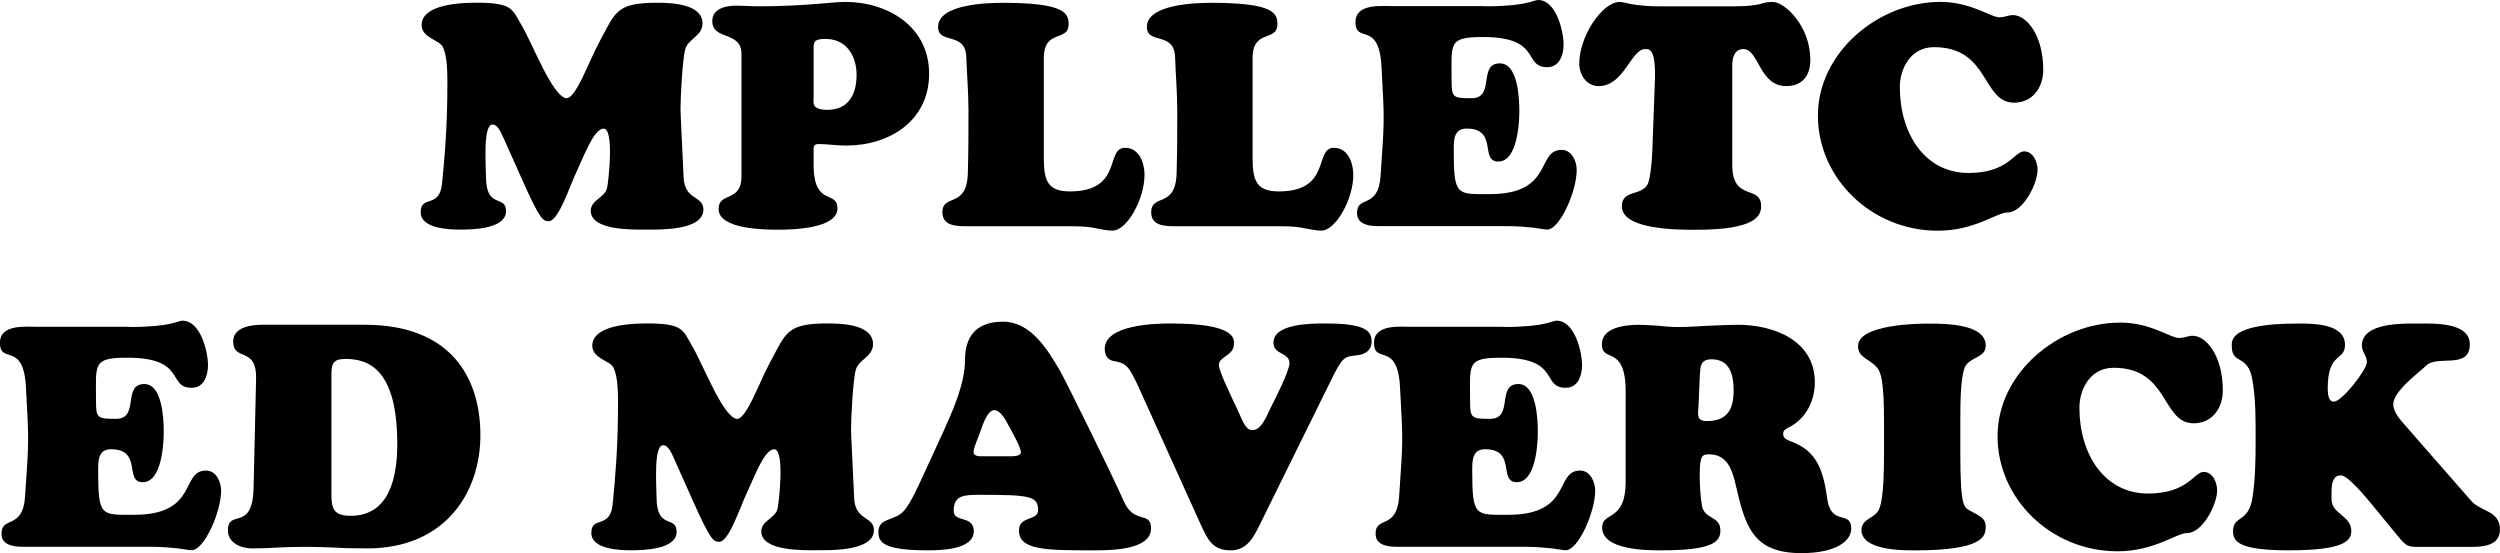
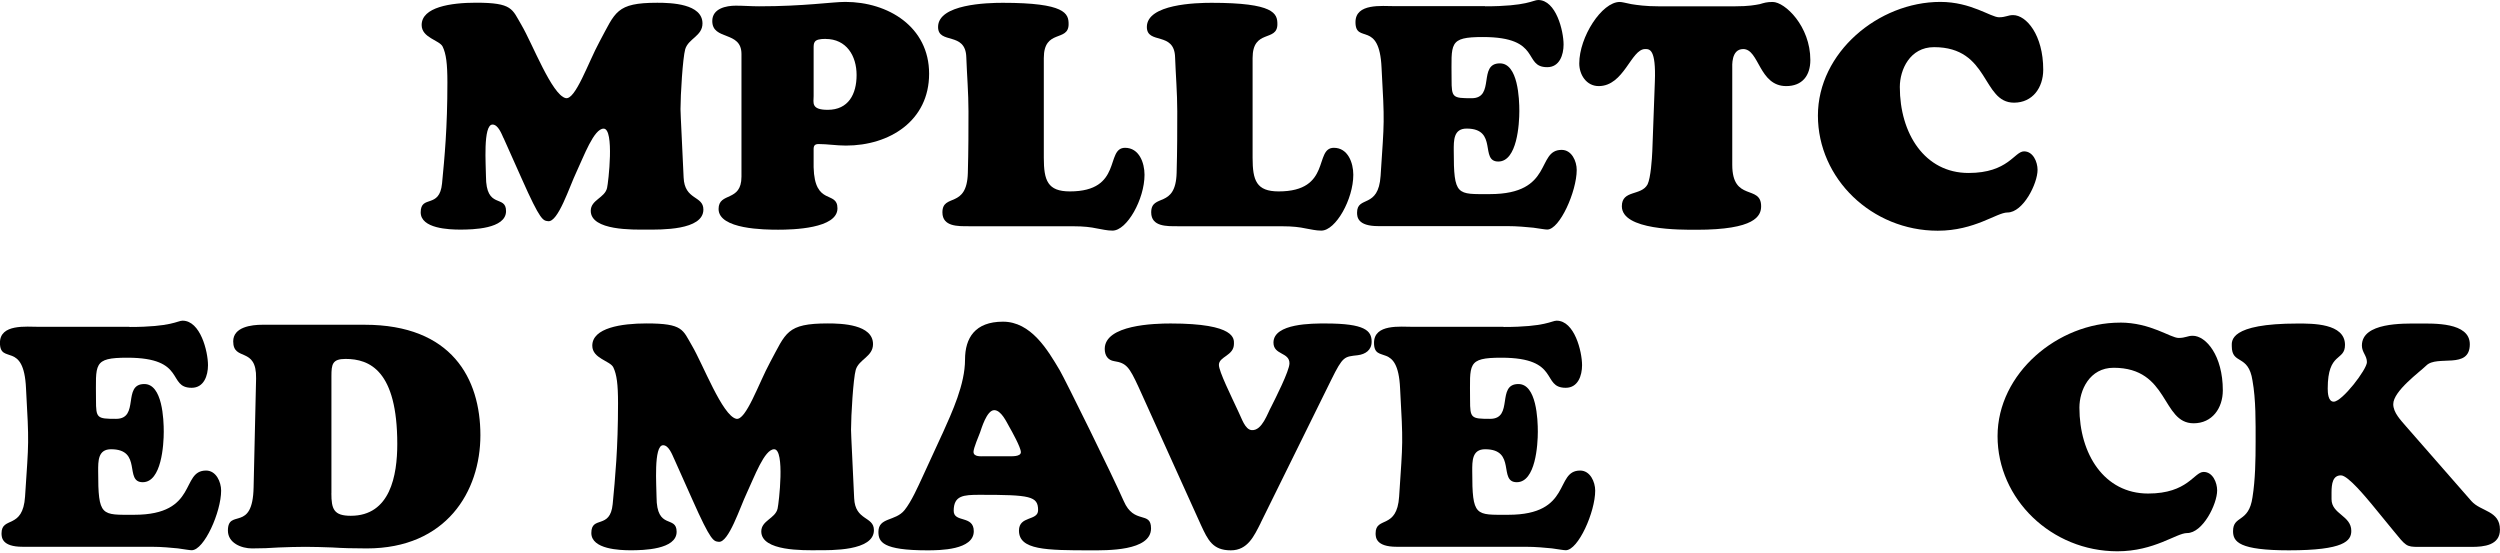
<svg xmlns="http://www.w3.org/2000/svg" id="Layer_1" data-name="Layer 1" viewBox="0 0 471.9 104.41">
  <g>
    <path d="M95.04,26.06c-.35-.77-1.01-2.55-2.07-2.55-1.84,0-1.24,7.82-1.24,9.77,0,6.34,3.79,3.38,3.79,6.57,0,3.38-6.34,3.49-8.65,3.49-2.07,0-7.46-.18-7.46-3.26,0-3.38,3.55-.59,4.03-5.45.48-4.97,1.01-10.48,1.01-19.07,0-3.55-.24-5.39-.89-6.75-.59-1.24-3.97-1.66-3.97-4.09,0-3.38,5.51-4.21,10.25-4.21,6.93,0,6.81,1.19,8.59,4.21,2.07,3.5,5.75,13.21,8.35,13.8,1.83.41,4.26-6.75,6.39-10.66,3.02-5.57,3.08-7.34,10.9-7.34,2.61,0,8.53.18,8.53,3.91,0,2.37-2.66,2.84-3.26,4.86-.47,1.66-.89,8.65-.89,11.31,0,.89.35,7.4.59,12.91.18,4.32,3.73,3.38,3.73,6.04,0,3.97-8.11,3.79-10.72,3.79-2.43,0-10.54.24-10.54-3.55,0-2.07,2.66-2.43,3.08-4.32.24-1.01,1.42-11.19-.65-11.19-1.84,0-3.73,5.21-5.15,8.23-1.3,2.72-3.44,9.48-5.33,9.24-.95-.12-1.42,0-4.97-8l-3.44-7.7Z" />
    <path d="M139.96,10.19c0-4.44-5.51-2.49-5.51-6.22,0-2.37,2.61-2.9,4.44-2.9,1.48,0,2.9.12,4.38.12,8.59,0,13.8-.83,16.29-.83,8.06,0,15.82,4.68,15.82,13.56s-7.46,13.56-15.7,13.56c-1.77,0-3.55-.29-5.15-.29-.71,0-.95.29-.95.95v3.43c.18,7.4,4.5,4.32,4.5,7.76,0,3.85-8.53,4.03-11.19,4.03-2.49,0-11.25-.06-11.25-3.91,0-3.26,4.32-1.24,4.32-6.1V10.19ZM155.83,7.34c-2.31,0-2.25.71-2.25,1.9v8.89c0,1.24-.53,2.6,2.66,2.6,3.91,0,5.45-2.96,5.45-6.57s-1.9-6.81-5.86-6.81Z" />
    <path d="M182.8,42.7c-1.9,0-4.91.12-4.91-2.61,0-3.67,4.62-.59,4.8-7.46.12-4.32.12-8.11.12-11.61s-.29-6.87-.41-10.19c-.12-4.97-5.33-2.37-5.33-5.74,0-4.32,9.3-4.56,12.2-4.56,11.84,0,12.44,2.02,12.44,4.03,0,3.43-4.68.83-4.68,6.4v18.83c0,4.27.71,6.34,4.92,6.34,10.07,0,6.63-8.23,10.42-8.23,2.66,0,3.67,2.84,3.67,5.09,0,4.62-3.32,10.54-6.04,10.54-1.07,0-1.9-.24-2.96-.41-1.13-.24-2.43-.41-4.44-.41h-19.78Z" />
    <path d="M222.21,42.7c-1.9,0-4.91.12-4.91-2.61,0-3.67,4.62-.59,4.8-7.46.12-4.32.12-8.11.12-11.61s-.29-6.87-.41-10.19c-.12-4.97-5.33-2.37-5.33-5.74,0-4.32,9.3-4.56,12.2-4.56,11.84,0,12.44,2.02,12.44,4.03,0,3.43-4.68.83-4.68,6.4v18.83c0,4.27.71,6.34,4.92,6.34,10.07,0,6.63-8.23,10.42-8.23,2.66,0,3.67,2.84,3.67,5.09,0,4.62-3.32,10.54-6.04,10.54-1.07,0-1.9-.24-2.96-.41-1.12-.24-2.43-.41-4.44-.41h-19.78Z" />
    <path d="M280.33,1.19c7.94,0,9.06-1.19,10.01-1.19,3.38,0,4.8,5.81,4.8,8.41,0,1.96-.77,4.27-3.08,4.27-4.68,0-.89-5.69-12.14-5.69-6.57,0-5.92,1.18-5.92,8,0,3.43.18,3.55,3.79,3.55,4.5,0,1.13-6.58,5.33-6.58,3.43,0,3.67,6.69,3.67,9,0,2.43-.41,9.53-3.97,9.53s0-6.22-5.98-6.22c-2.49,0-2.43,2.25-2.43,4.14,0,8.65.59,8.23,6.81,8.23,12.14,0,8.7-8.35,13.56-8.35,1.9,0,2.84,2.13,2.84,3.79,0,4.03-3.2,11.25-5.57,11.25-.41,0-1.36-.18-2.61-.35-1.3-.12-2.96-.3-4.97-.3h-24.34c-3.91,0-3.97-1.78-3.97-2.55,0-3.26,4.03-.65,4.44-6.93.71-10.78.77-9.71.18-20.43-.41-9.06-4.92-4.38-4.92-8.59,0-3.61,4.97-3.02,7.4-3.02h17.06Z" />
    <path d="M327.56,1.19c2.55,0,3.73-.24,4.62-.41.83-.24,1.3-.41,2.43-.41,2.31,0,7.11,4.56,7.11,10.96,0,2.96-1.54,4.92-4.56,4.92-5.15,0-5.09-6.99-8.11-6.99-2.31,0-2.07,3.2-2.07,3.67v18.18c0,7.05,5.45,3.67,5.45,7.82,0,1.83-1.12,4.44-12.2,4.44-3.02,0-14.09.12-14.09-4.44,0-3.14,3.67-1.9,4.86-4.14.59-1.24.83-4.8.89-6.28l.48-13.09c.24-6.22-1.01-6.16-1.84-6.16-2.66,0-3.97,6.99-8.76,6.99-2.31,0-3.67-2.13-3.67-4.27,0-5.03,4.27-11.61,7.64-11.61.41,0,1.07.18,2.19.41,1.13.18,2.72.41,5.09.41h14.57Z" />
    <path d="M366.26.36c5.8,0,9.53,2.9,11.07,2.9,1.3,0,1.66-.41,2.66-.41,2.49,0,5.69,3.73,5.69,10.31,0,3.38-2.01,6.22-5.51,6.22-6.1,0-4.56-10.48-15.1-10.48-4.56,0-6.46,4.26-6.46,7.52,0,8.76,4.68,16.23,12.97,16.23,7.52,0,8.65-4.08,10.48-4.08,1.72,0,2.55,2.01,2.55,3.49,0,2.6-2.72,8.05-5.69,8.05-2.01,0-6.16,3.44-13.15,3.44-12.44,0-22.62-9.83-22.62-21.74S354.59.36,366.26.36Z" />
  </g>
  <g>
    <path d="M24.45,61.72c7.94,0,9.06-1.19,10.01-1.19,3.37,0,4.8,5.8,4.8,8.41,0,1.96-.77,4.26-3.08,4.26-4.68,0-.89-5.68-12.14-5.68-6.57,0-5.92,1.18-5.92,7.99,0,3.43.18,3.55,3.79,3.55,4.5,0,1.13-6.57,5.33-6.57,3.43,0,3.67,6.69,3.67,9,0,2.43-.41,9.53-3.97,9.53s0-6.22-5.98-6.22c-2.49,0-2.43,2.25-2.43,4.14,0,8.65.59,8.23,6.81,8.23,12.14,0,8.7-8.35,13.56-8.35,1.89,0,2.84,2.13,2.84,3.79,0,4.03-3.2,11.25-5.56,11.25-.41,0-1.36-.18-2.61-.35-1.3-.12-2.96-.3-4.97-.3H4.26c-3.91,0-3.97-1.78-3.97-2.55,0-3.26,4.03-.65,4.44-6.93.71-10.78.77-9.71.18-20.43-.41-9.06-4.92-4.38-4.92-8.59,0-3.61,4.97-3.02,7.4-3.02h17.05Z" />
    <path d="M48.34,71.43c.12-6.1-4.32-3.14-4.32-6.99,0-2.72,3.44-3.14,5.51-3.14h19.3c16.46,0,21.85,10.18,21.85,20.84s-6.46,21.38-21.44,21.38c-2.55,0-4.68-.06-6.51-.18-1.83-.06-3.43-.12-5.09-.12s-3.37.06-5.03.12c-1.66.12-3.31.18-5.03.18-2.01,0-4.56-1.01-4.56-3.37,0-4.26,4.68.47,4.85-8.17l.47-20.55ZM62.55,93.1c0,3.02.47,4.26,3.67,4.26,7.46,0,8.77-7.64,8.77-13.56,0-13.85-5.21-16.05-9.77-16.05-2.49,0-2.66,1.01-2.66,3.26v22.09Z" />
    <path d="M127.24,86.59c-.35-.77-1.01-2.55-2.07-2.55-1.84,0-1.24,7.82-1.24,9.77,0,6.34,3.79,3.37,3.79,6.57,0,3.37-6.34,3.49-8.64,3.49-2.07,0-7.46-.18-7.46-3.26,0-3.37,3.55-.59,4.03-5.45.47-4.97,1.01-10.48,1.01-19.07,0-3.55-.24-5.39-.89-6.75-.59-1.24-3.97-1.66-3.97-4.09,0-3.37,5.51-4.2,10.24-4.2,6.93,0,6.81,1.19,8.58,4.2,2.07,3.5,5.74,13.21,8.35,13.8,1.83.41,4.26-6.75,6.39-10.66,3.02-5.57,3.08-7.34,10.9-7.34,2.61,0,8.53.18,8.53,3.91,0,2.37-2.66,2.84-3.26,4.85-.47,1.66-.89,8.64-.89,11.31,0,.89.35,7.4.59,12.91.18,4.32,3.73,3.37,3.73,6.04,0,3.97-8.11,3.79-10.72,3.79-2.43,0-10.54.24-10.54-3.55,0-2.07,2.66-2.43,3.08-4.32.24-1.01,1.42-11.19-.65-11.19-1.84,0-3.73,5.21-5.15,8.23-1.3,2.72-3.44,9.47-5.33,9.24-.95-.12-1.42,0-4.97-7.99l-3.44-7.7Z" />
    <path d="M177.9,81.85c1.83-4.09,4.26-9.3,4.26-13.97,0-4.09,1.89-7.16,7.16-7.16s8.41,5.27,10.72,9.18c1.01,1.72,9.95,19.84,12.08,24.69,1.95,4.5,5.15,1.78,5.15,5.15,0,4.32-8.41,4.14-11.37,4.14-8.47,0-13.56-.06-13.56-3.73,0-2.84,3.61-1.78,3.61-3.85,0-2.66-1.48-2.9-11.01-2.9-3.08,0-4.92.12-4.92,3.02,0,2.31,3.79.77,3.79,3.85,0,3.55-6.4,3.61-8.76,3.61-8.47,0-9.24-1.6-9.24-3.49,0-2.78,3.2-1.96,4.92-4.09,1.3-1.6,2.55-4.44,3.43-6.34l3.73-8.11ZM190.33,86.12c.59,0,2.37.12,2.37-.77s-1.72-3.97-2.19-4.79c-.54-.95-1.54-3.14-2.84-3.14-1.42,0-2.43,3.55-2.67,4.2-.24.65-1.24,2.96-1.24,3.67,0,1.01,1.48.83,2.13.83h4.44Z" />
    <path d="M237.96,98.73c-1.24,2.43-2.43,5.15-5.63,5.15-3.43,0-4.32-1.95-5.62-4.74l-11.78-26.05c-1.78-3.85-2.31-4.56-4.62-4.92-1.18-.18-1.78-1.07-1.78-2.31,0-4.56,9.41-4.8,12.43-4.8,12.43,0,11.96,2.96,11.96,3.85,0,2.25-2.84,2.37-2.84,3.97,0,1.24,2.31,5.86,3.73,8.94.53,1.01,1.18,3.31,2.49,3.37,1.95.12,2.96-3.2,3.67-4.44.71-1.42,3.43-6.75,3.43-8.17,0-2.13-3.02-1.54-3.02-3.91,0-3.67,7.46-3.61,9.83-3.61,7.46,0,8.7,1.36,8.7,3.44,0,1.6-1.19,2.37-2.61,2.55-2.55.3-2.78.12-5.03,4.68l-13.32,27Z" />
    <path d="M283.82,61.72c7.94,0,9.06-1.19,10.01-1.19,3.37,0,4.8,5.8,4.8,8.41,0,1.96-.77,4.26-3.08,4.26-4.68,0-.89-5.68-12.14-5.68-6.57,0-5.92,1.18-5.92,7.99,0,3.43.18,3.55,3.79,3.55,4.5,0,1.13-6.57,5.33-6.57,3.43,0,3.67,6.69,3.67,9,0,2.43-.41,9.53-3.97,9.53s0-6.22-5.98-6.22c-2.49,0-2.43,2.25-2.43,4.14,0,8.65.59,8.23,6.81,8.23,12.14,0,8.7-8.35,13.56-8.35,1.89,0,2.84,2.13,2.84,3.79,0,4.03-3.2,11.25-5.56,11.25-.41,0-1.36-.18-2.61-.35-1.3-.12-2.96-.3-4.97-.3h-24.34c-3.91,0-3.97-1.78-3.97-2.55,0-3.26,4.03-.65,4.44-6.93.71-10.78.77-9.71.18-20.43-.41-9.06-4.92-4.38-4.92-8.59,0-3.61,4.97-3.02,7.4-3.02h17.05Z" />
-     <path d="M306.87,74.04c0-9.18-4.5-5.39-4.5-9.06,0-3.26,4.62-3.67,6.99-3.67,1.24,0,2.43.12,3.67.18,1.18.12,2.43.24,3.61.24,1.89,0,3.79-.12,5.74-.24,1.89-.06,3.85-.18,5.74-.18,6.69,0,14.45,2.96,14.45,10.84,0,3.55-1.72,6.99-5.03,8.58-.53.3-.95.47-.95,1.18,0,.89.77,1.13,1.48,1.42,4.14,1.54,5.98,4.26,6.81,10.66.71,5.51,4.56,2.19,4.56,5.8,0,2.25-2.72,4.62-9.41,4.62-9.47,0-10.66-5.45-12.49-13.26-.65-2.72-1.66-5.39-4.92-5.39-1.3,0-1.78.18-1.78,3.91,0,1.72.12,4.09.41,5.74.47,2.72,3.49,1.89,3.49,4.74,0,2.13-1.48,3.73-11.07,3.73-2.84,0-11.25,0-11.25-4.32,0-3.08,4.44-.95,4.44-8.64v-16.87ZM320.61,76.64c-.12,1.54-.41,2.84,1.54,2.84,3.85,0,5.09-2.13,5.09-5.8,0-2.9-.71-5.86-4.14-5.86-2.19,0-2.13,1.36-2.25,3.2l-.24,5.62Z" />
-     <path d="M355.63,79.55c0-7.52-.59-9.24-1.24-10.07-1.36-1.72-3.67-1.89-3.67-4.14,0-4.26,12.08-4.26,13.26-4.26,3.55,0,10.84.12,10.84,4.15,0,2.13-2.25,2.01-3.61,3.55-1.12,1.3-1.18,6.63-1.18,10.78v5.86c0,10.54.71,10.3,1.89,11.01,1.48.89,2.9,1.19,2.9,3.02s-.53,4.44-13.5,4.44c-2.49,0-9.95-.06-9.95-3.85,0-1.89,2.01-2.19,2.96-3.32.71-.83,1.3-3.02,1.3-11.31v-5.86Z" />
    <path d="M400.17,60.89c5.8,0,9.53,2.9,11.07,2.9,1.3,0,1.66-.41,2.66-.41,2.49,0,5.68,3.73,5.68,10.3,0,3.37-2.01,6.22-5.51,6.22-6.1,0-4.56-10.48-15.1-10.48-4.56,0-6.46,4.26-6.46,7.52,0,8.76,4.68,16.22,12.97,16.22,7.52,0,8.65-4.08,10.48-4.08,1.72,0,2.55,2.01,2.55,3.49,0,2.6-2.72,8.05-5.68,8.05-2.01,0-6.16,3.44-13.15,3.44-12.43,0-22.62-9.83-22.62-21.73s11.43-21.43,23.09-21.43Z" />
    <path d="M447.74,95.24c-1.01-1.18-4.5-5.51-5.86-5.51-1.54,0-1.78,1.54-1.78,3.26v1.24c0,2.84,3.73,3.08,3.73,5.98,0,1.89-1.36,3.67-11.78,3.67-9.36,0-10.54-1.6-10.54-3.61,0-3.08,2.96-1.48,3.67-6.4.53-3.31.59-7.1.59-10.48,0-3.67.06-7.94-.59-11.55-.77-5.09-3.91-2.9-3.91-6.51,0-.95-.53-4.26,12.43-4.26,2.78,0,8.94-.06,8.94,4.03,0,3.14-3.26,1.24-3.26,8.23,0,.77.06,2.49,1.13,2.49,1.6,0,6.27-6.1,6.27-7.46,0-1.24-.95-1.84-.95-3.14,0-4.38,7.82-4.15,10.66-4.15s9.71-.29,9.71,3.91c0,4.85-6.16,1.95-8.23,4.03-1.19,1.18-6.22,4.79-6.22,7.28,0,1.6,1.42,3.02,2.37,4.14l12.38,14.15c1.77,2.01,5.39,1.78,5.39,5.39,0,2.96-3.02,3.26-5.33,3.26h-10.06c-2.31,0-2.37-.18-4.74-3.08l-4.03-4.92Z" />
  </g>
</svg>